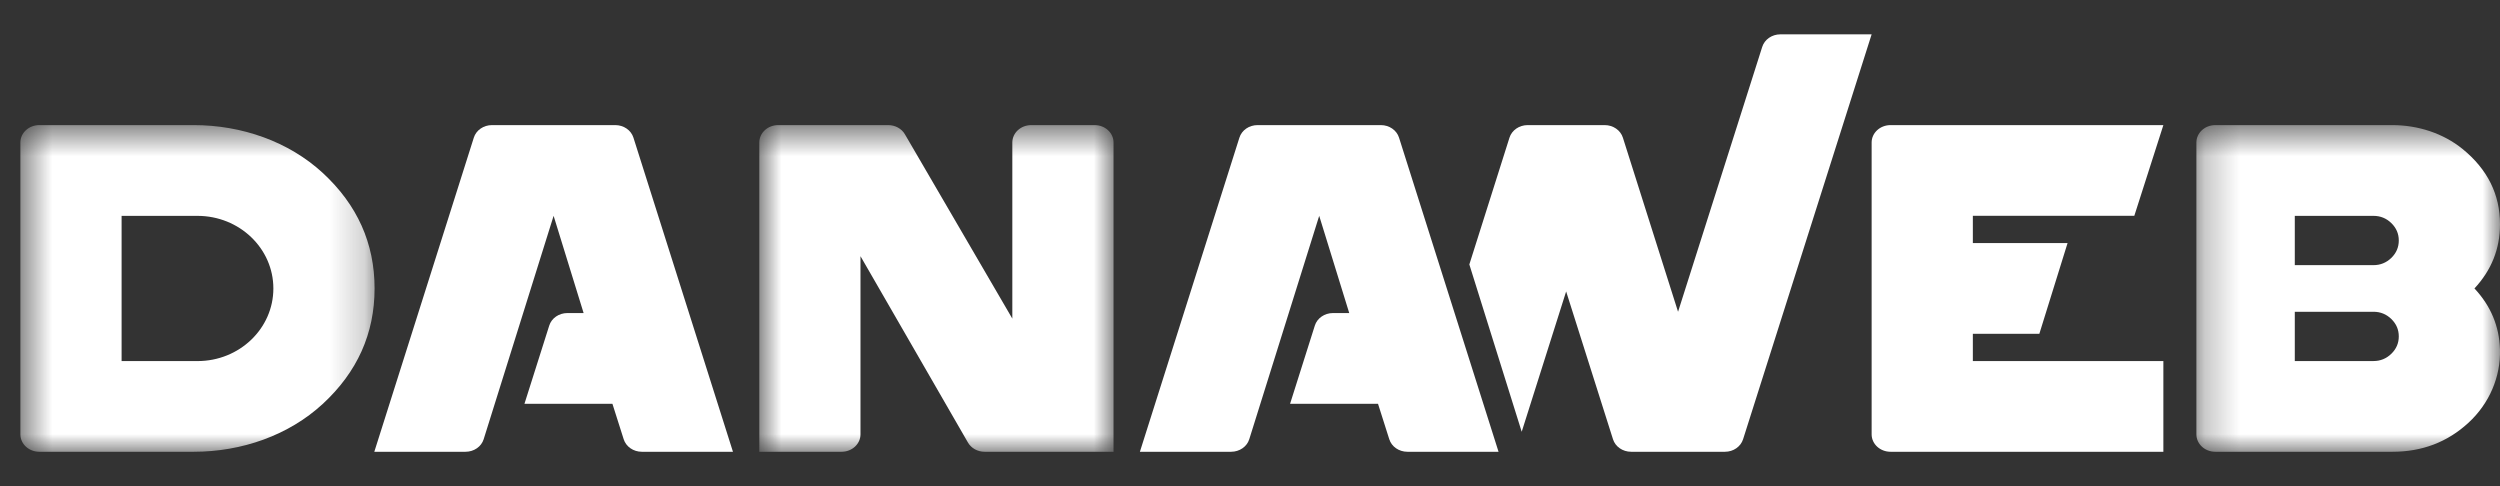
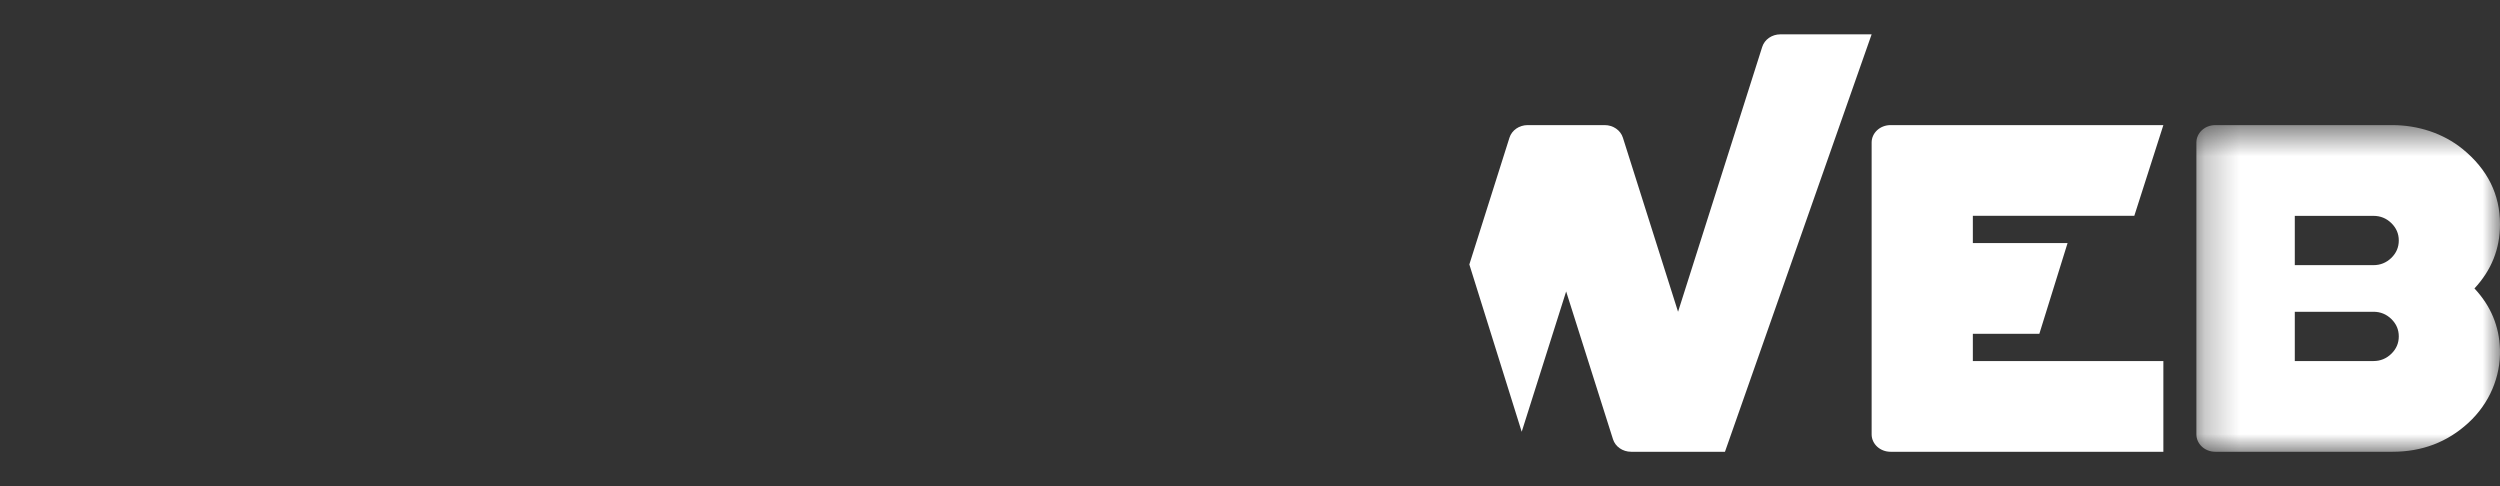
<svg xmlns="http://www.w3.org/2000/svg" width="72" height="14" viewBox="0 0 72 14" fill="none">
  <rect x="0" y="0" width="72" height="14" fill="#333333" stroke="none" />
  <mask id="mask0_1_133" style="mask-type:luminance" maskUnits="userSpaceOnUse" x="0" y="3" width="11" height="11">
-     <path fill-rule="evenodd" clip-rule="evenodd" d="M0.587 3.603H10.788V13.011H0.587V3.603Z" fill="white" />
-   </mask>
+     </mask>
  <g mask="url(#mask0_1_133)">
-     <path fill-rule="evenodd" clip-rule="evenodd" d="M5.688 10.399H3.502V6.217H5.688C6.895 6.217 7.873 7.153 7.873 8.308C7.873 9.463 6.895 10.399 5.688 10.399ZM9.294 4.979C8.316 4.078 6.965 3.603 5.581 3.603H1.131C0.831 3.603 0.587 3.827 0.587 4.104V12.509C0.587 12.787 0.831 13.011 1.131 13.011H5.581C6.964 13.011 8.315 12.536 9.293 11.635C10.29 10.716 10.788 9.607 10.788 8.307C10.788 7.007 10.29 5.898 9.294 4.979Z" fill="white" />
-   </g>
+     </g>
  <mask id="mask1_1_133" style="mask-type:luminance" maskUnits="userSpaceOnUse" x="21" y="3" width="12" height="11">
    <path fill-rule="evenodd" clip-rule="evenodd" d="M21.868 3.603H32.07V13.011H21.868V3.603Z" fill="white" />
  </mask>
  <g mask="url(#mask1_1_133)">
-     <path fill-rule="evenodd" clip-rule="evenodd" d="M29.155 9.176V4.104C29.155 3.827 29.398 3.603 29.7 3.603H31.526C31.827 3.603 32.07 3.827 32.07 4.104V13.011H28.357C28.156 13.011 27.971 12.909 27.877 12.745L24.782 7.378V12.509C24.782 12.787 24.538 13.011 24.238 13.011H21.868V4.104C21.868 3.827 22.111 3.603 22.411 3.603H25.581C25.782 3.603 25.966 3.704 26.061 3.867L29.155 9.176Z" fill="white" />
-   </g>
-   <path fill-rule="evenodd" clip-rule="evenodd" d="M13.407 13.011H10.78L13.646 3.964C13.714 3.749 13.927 3.603 14.168 3.603H17.721C17.962 3.603 18.175 3.749 18.243 3.964L21.109 13.011H18.484C18.242 13.011 18.03 12.864 17.962 12.65L17.638 11.63H15.104L15.818 9.377C15.885 9.163 16.098 9.016 16.34 9.016H16.808L15.944 6.216L13.93 12.649C13.863 12.864 13.65 13.011 13.407 13.011Z" fill="white" />
-   <path fill-rule="evenodd" clip-rule="evenodd" d="M35.456 13.011H32.829L35.695 3.964C35.763 3.749 35.975 3.603 36.217 3.603H39.77C40.011 3.603 40.224 3.749 40.292 3.964L43.158 13.011H40.533C40.291 13.011 40.078 12.864 40.011 12.65L39.687 11.63H37.154L37.867 9.377C37.934 9.163 38.148 9.016 38.389 9.016H38.858L37.993 6.216L35.979 12.649C35.912 12.864 35.699 13.011 35.456 13.011Z" fill="white" />
+     </g>
  <mask id="mask2_1_133" style="mask-type:luminance" maskUnits="userSpaceOnUse" x="63" y="3" width="9" height="11">
    <path fill-rule="evenodd" clip-rule="evenodd" d="M63.256 3.603H72V13.011H63.256V3.603Z" fill="white" />
  </mask>
  <g mask="url(#mask2_1_133)">
    <path fill-rule="evenodd" clip-rule="evenodd" d="M68.357 10.398C68.555 10.398 68.727 10.328 68.871 10.188C69.014 10.049 69.085 9.882 69.085 9.688C69.085 9.494 69.014 9.328 68.871 9.188C68.727 9.048 68.555 8.979 68.357 8.979H66.09V10.398H68.357ZM66.09 6.217V7.636H68.357C68.555 7.636 68.727 7.566 68.871 7.427C69.014 7.287 69.085 7.12 69.085 6.926C69.085 6.732 69.014 6.566 68.871 6.426C68.727 6.286 68.555 6.217 68.357 6.217H66.09ZM71.264 8.307C71.734 8.809 71.979 9.394 71.999 10.064C72.022 10.85 71.695 11.621 71.091 12.176C70.487 12.733 69.757 13.011 68.903 13.011H63.8C63.499 13.011 63.256 12.787 63.256 12.509V4.104C63.256 3.827 63.499 3.603 63.8 3.603H68.897C69.64 3.603 70.369 3.84 70.926 4.294C71.642 4.879 72 5.6 72 6.459C72 7.167 71.754 7.782 71.264 8.307Z" fill="white" />
  </g>
-   <path fill-rule="evenodd" clip-rule="evenodd" d="M50.752 1.35L48.328 8.979L46.739 3.964C46.671 3.75 46.458 3.603 46.216 3.603H43.996C43.754 3.603 43.541 3.75 43.473 3.964L42.317 7.616L43.825 12.435L45.105 8.394L46.454 12.65C46.521 12.864 46.734 13.011 46.976 13.011H49.679C49.921 13.011 50.133 12.864 50.201 12.65L53.903 0.989H51.274C51.033 0.989 50.82 1.136 50.752 1.35Z" fill="white" />
+   <path fill-rule="evenodd" clip-rule="evenodd" d="M50.752 1.35L48.328 8.979L46.739 3.964C46.671 3.75 46.458 3.603 46.216 3.603H43.996C43.754 3.603 43.541 3.75 43.473 3.964L42.317 7.616L43.825 12.435L45.105 8.394L46.454 12.65C46.521 12.864 46.734 13.011 46.976 13.011H49.679L53.903 0.989H51.274C51.033 0.989 50.82 1.136 50.752 1.35Z" fill="white" />
  <path fill-rule="evenodd" clip-rule="evenodd" d="M61.468 6.216L62.305 3.603H56.818H54.447C54.147 3.603 53.903 3.827 53.903 4.104V6.291V10.323V12.509C53.903 12.787 54.147 13.011 54.447 13.011H56.818H62.305V10.398H56.818V9.614H58.733L59.546 7H56.818V6.216H61.468Z" fill="white" />
</svg>